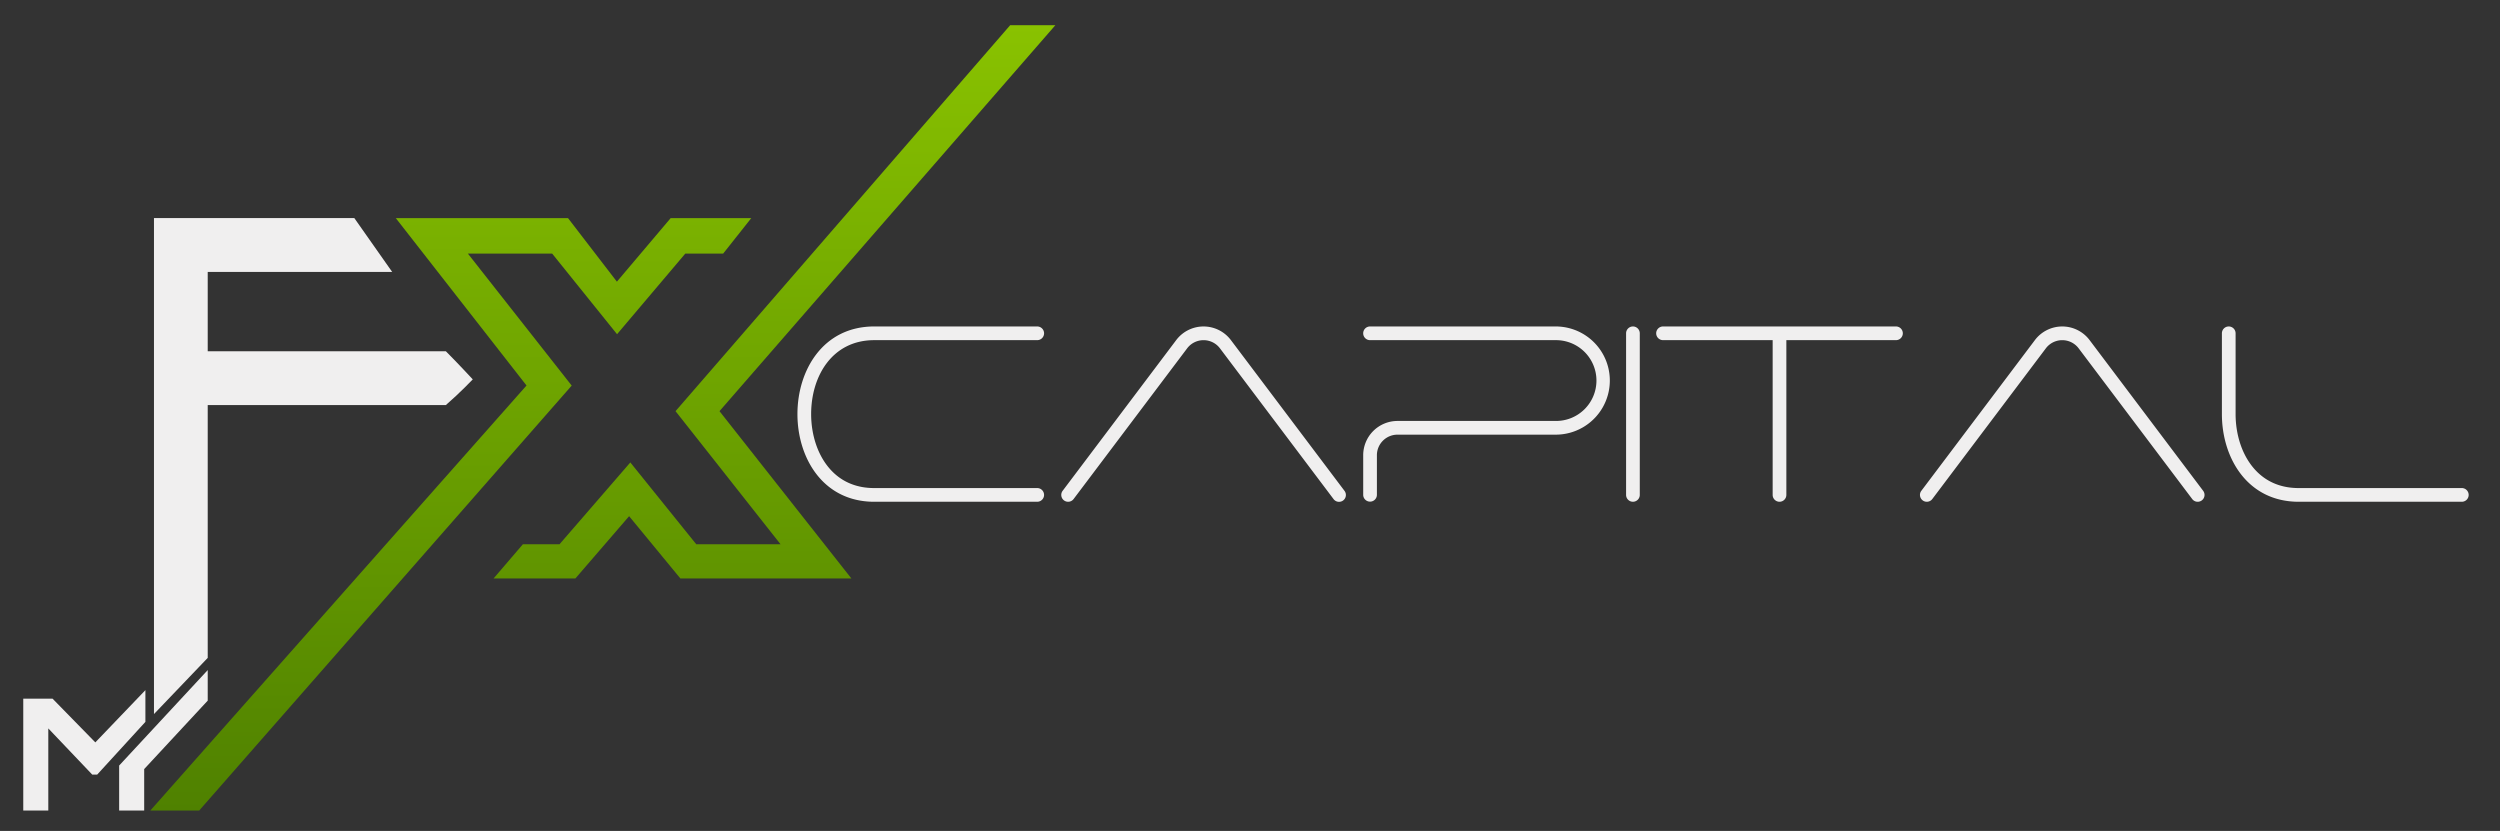
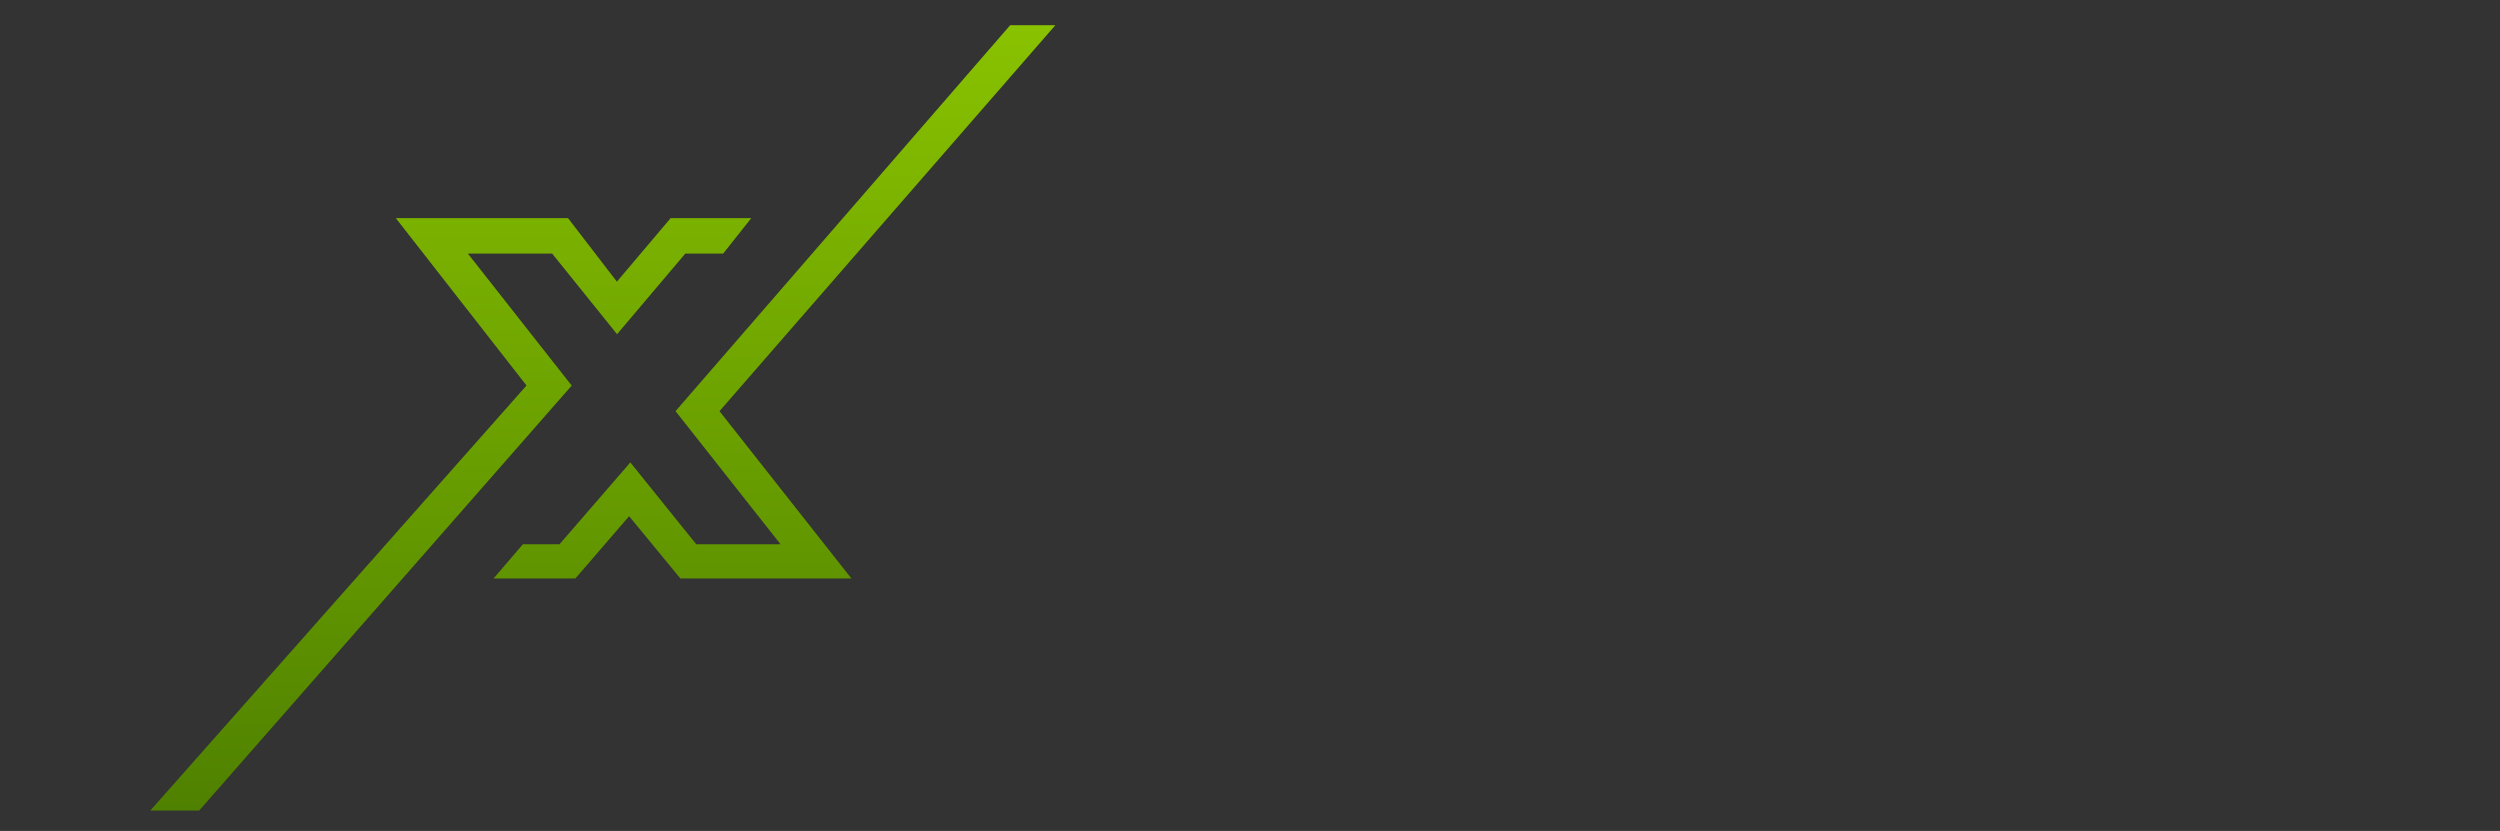
<svg xmlns="http://www.w3.org/2000/svg" width="1044" height="347" viewBox="0 0 1044 347">
  <rect x="0" y="0" width="1044" height="347" fill="#333333" stroke="none" />
  <defs>
    <style>
      .cls-1, .cls-2 {
        fill-rule: evenodd;
      }

      .cls-1 {
        fill: url(#linear-gradient);
      }

      .cls-2 {
        fill: #f0efef;
      }
    </style>
    <linearGradient id="linear-gradient" x1="251.75" y1="338.5" x2="251.75" y2="10.5" gradientUnits="userSpaceOnUse">
      <stop offset="0" stop-color="#4f8100" />
      <stop offset="1" stop-color="#89c200" />
    </linearGradient>
  </defs>
  <path id="Preenchimento_de_Cor_2_copiar_4" data-name="Preenchimento de Cor 2 copiar 4" class="cls-1" d="M282.1,171.7L421.858,10.513H440.73L300.461,171.7l55.088,69.879h-71.41L262.716,215.56l-22.443,26.014H206.1l12.241-14.282h15.3l29.583-34.175,27.544,34.175h35.195ZM83.173,338.487H62.77l157.1-177.5L165.294,91.1h71.919l20.4,26.523L280.059,91.1h33.664L301.992,105.9H286.18l-28.5,33.664-27.1-33.664H195.387l43.356,55.12Z" />
-   <path id="Preenchimento_de_Cor_5_copiar_5" data-name="Preenchimento de Cor 5 copiar 5" class="cls-2" d="M49.755,338.485H60.212V321.166l26.532-28.585V279.829L49.755,319.693v18.792Zm-40.04,0H20.171v-34.3l18.362,19.3h2.04l20.148-22.026V288.2L39.809,310.021l-17.852-18.25H9.715v46.714Z" />
-   <path id="Preenchimento_de_Cor_5_copiar_4" data-name="Preenchimento de Cor 5 copiar 4" class="cls-2" d="M64.3,91.055h83.651l15.812,22.492H86.743V146.7h99.463c5.057,5.057,11.222,11.732,11.222,11.732s-5.449,5.717-11.222,10.711H86.743V274.728L64.3,298.191V91.055Z" />
-   <path id="capital" class="cls-2" d="M365.064,203.817c-6.827,0-12.95-2.215-17.732-7.163-5.971-6.177-8.6-15.285-8.6-23.72,0-15.993,8.91-30.884,26.333-30.884h68.084a2.868,2.868,0,0,0,2.859-2.86h0a2.868,2.868,0,0,0-2.859-2.86H365.064c-42.735,0-42.735,73.206,0,73.206h68.084a2.867,2.867,0,0,0,2.859-2.859h0a2.868,2.868,0,0,0-2.859-2.86H365.064Zm78.7,1.141a2.859,2.859,0,1,0,4.567,3.442l47.424-62.933a8.581,8.581,0,0,1,13.7,0L556.879,208.4a2.86,2.86,0,1,0,4.568-3.442l-47.424-62.932a14.3,14.3,0,0,0-22.838,0Zm125.511-14.867v16.586a2.86,2.86,0,0,0,5.719,0V190.091a8.6,8.6,0,0,1,8.578-8.579h66.1a22.591,22.591,0,1,0,0-45.182H572.132a2.86,2.86,0,0,0,0,5.72h77.543a16.872,16.872,0,1,1,0,33.743h-66.1A14.321,14.321,0,0,0,569.273,190.091Zm112.64-53.761a2.868,2.868,0,0,0-2.86,2.86v67.487a2.867,2.867,0,0,0,2.86,2.859h0a2.867,2.867,0,0,0,2.859-2.859V139.19a2.868,2.868,0,0,0-2.859-2.86h0Zm61.208,0H694.484a2.869,2.869,0,0,0-2.86,2.86h0a2.869,2.869,0,0,0,2.86,2.86h45.778v64.627a2.867,2.867,0,0,0,2.859,2.859h0a2.868,2.868,0,0,0,2.861-2.859V142.05h45.776a2.869,2.869,0,0,0,2.861-2.86h0a2.869,2.869,0,0,0-2.861-2.86H743.121Zm59.232,68.628a2.859,2.859,0,1,0,4.567,3.442l47.423-62.933a8.582,8.582,0,0,1,13.7,0L915.47,208.4a2.859,2.859,0,1,0,4.567-3.442l-47.423-62.932a14.3,14.3,0,0,0-22.838,0Zm157.562-1.141c-6.827,0-12.949-2.215-17.733-7.163-5.97-6.177-8.6-15.285-8.6-23.72V139.19a2.86,2.86,0,1,0-5.72,0v33.744c0,18.3,10.684,36.6,32.052,36.6H1028a2.86,2.86,0,1,0,0-5.719H959.915Z" />
</svg>